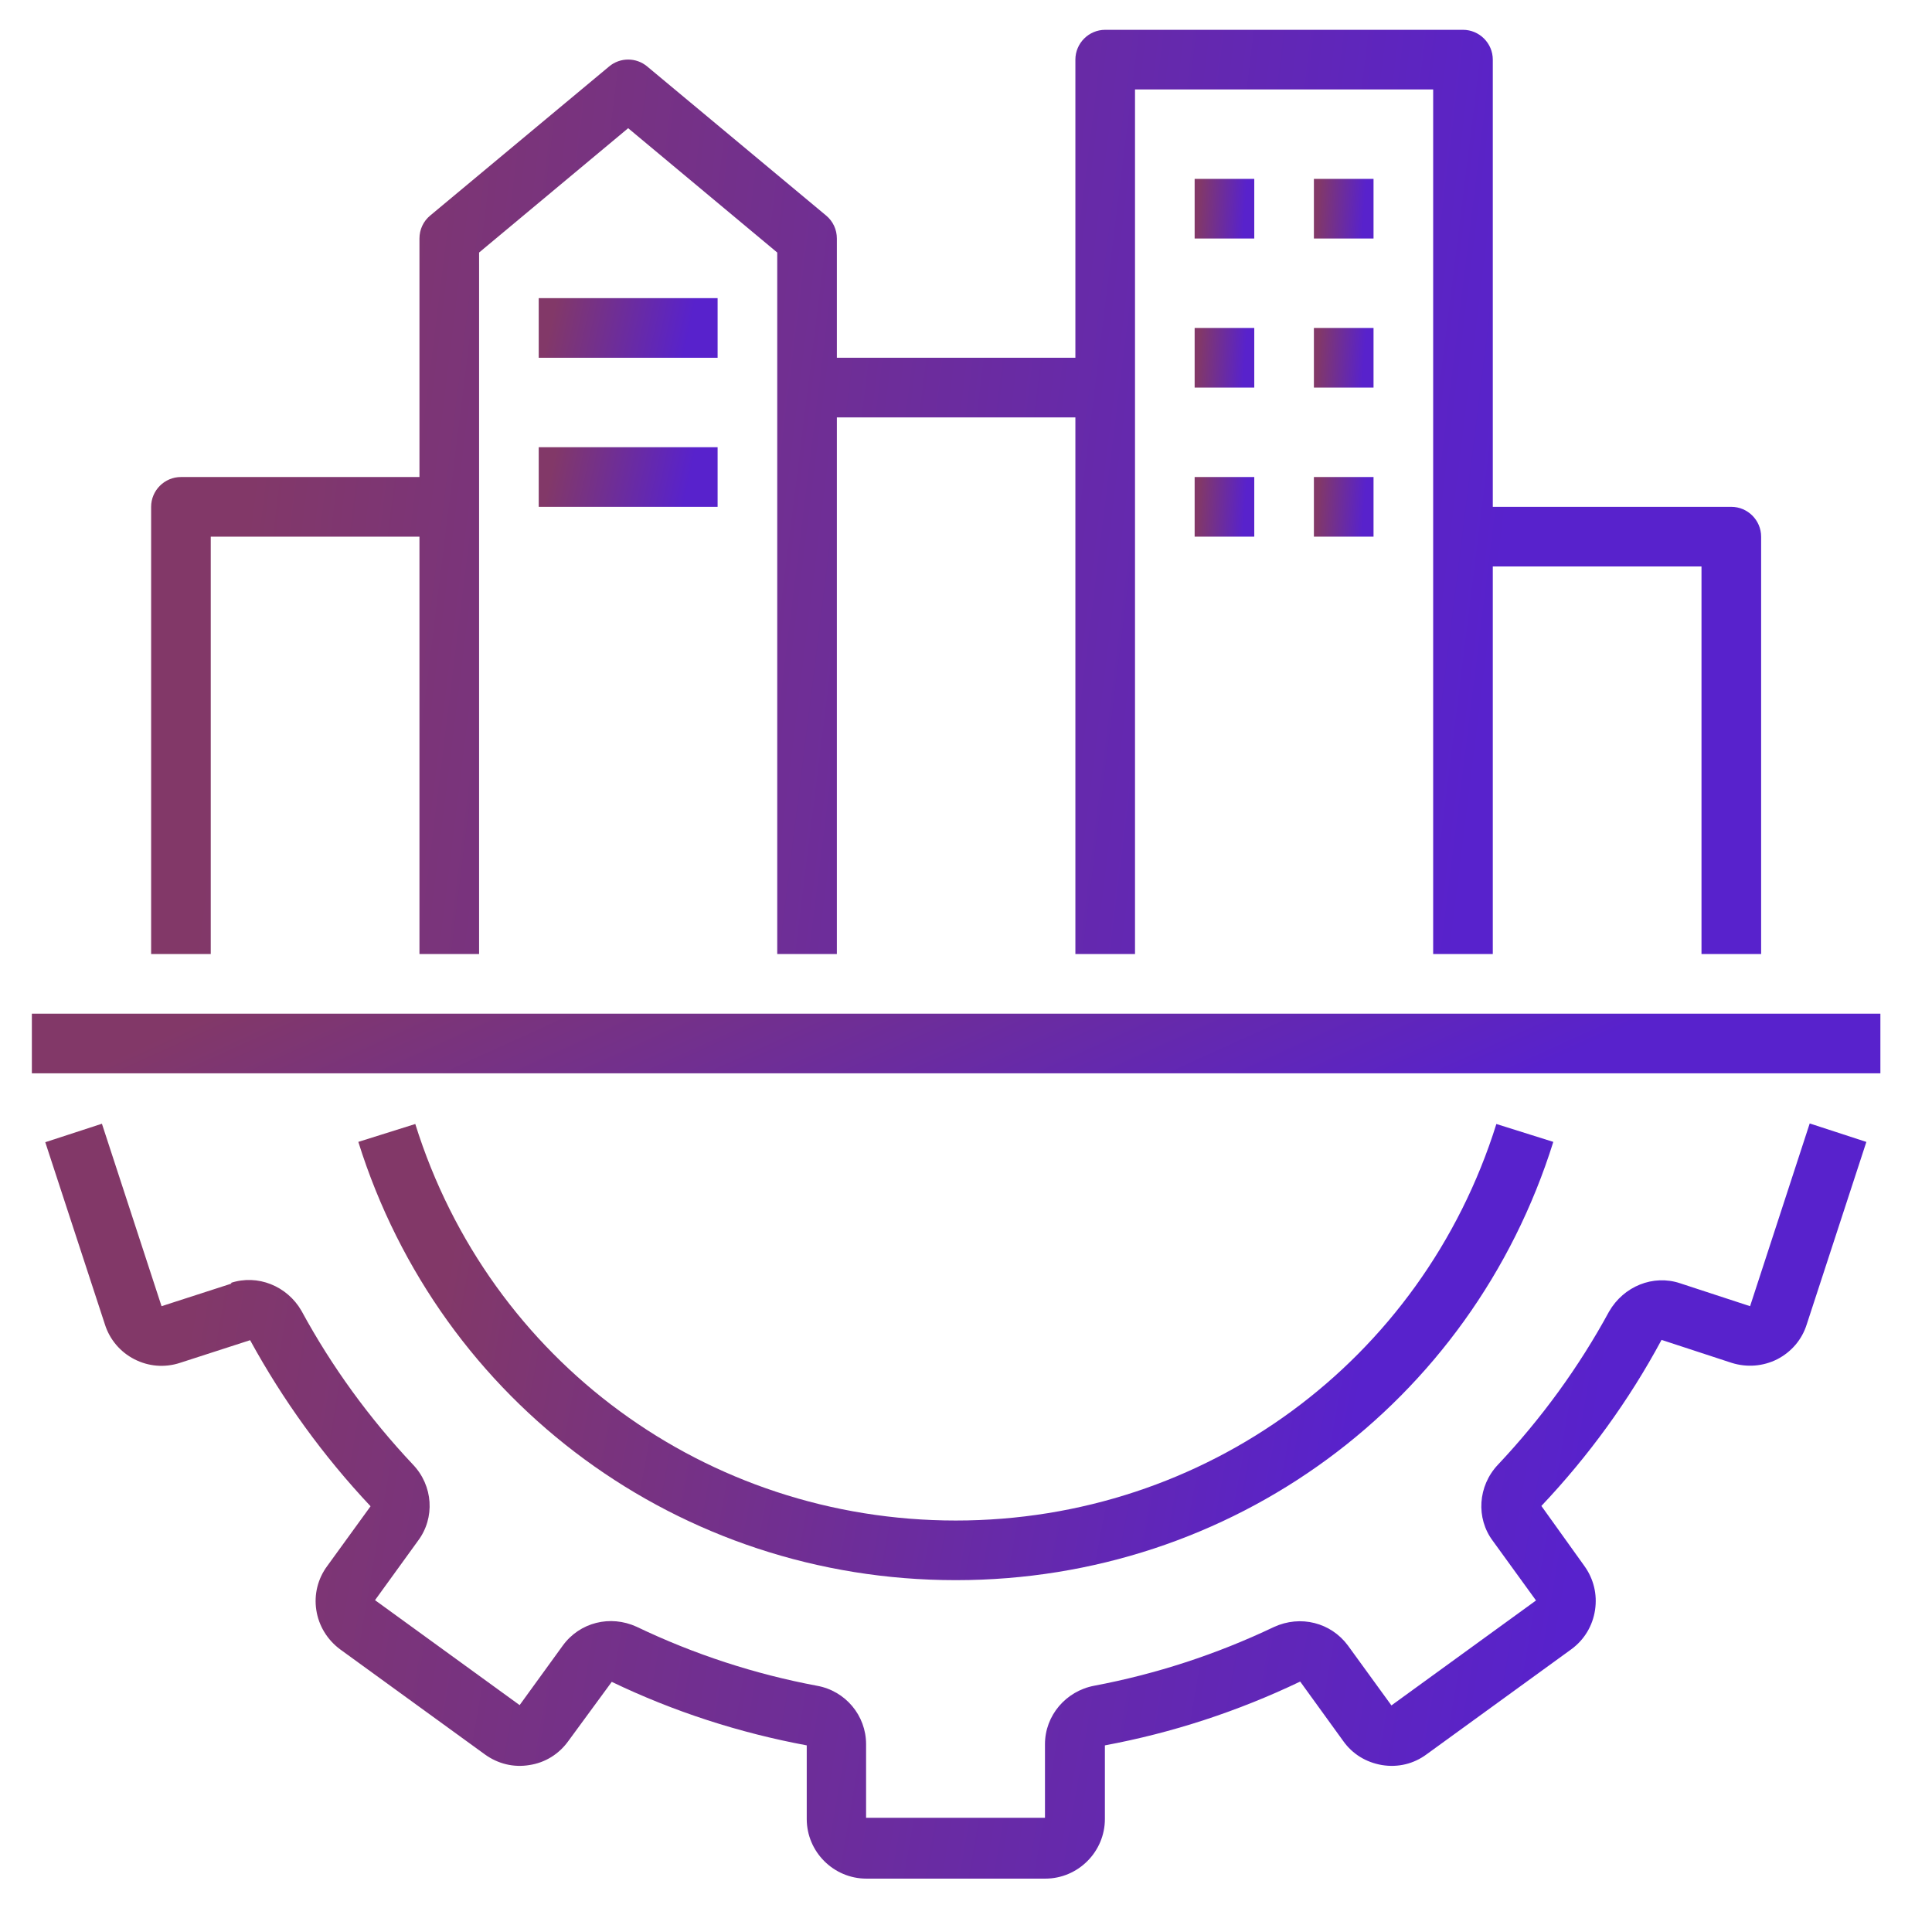
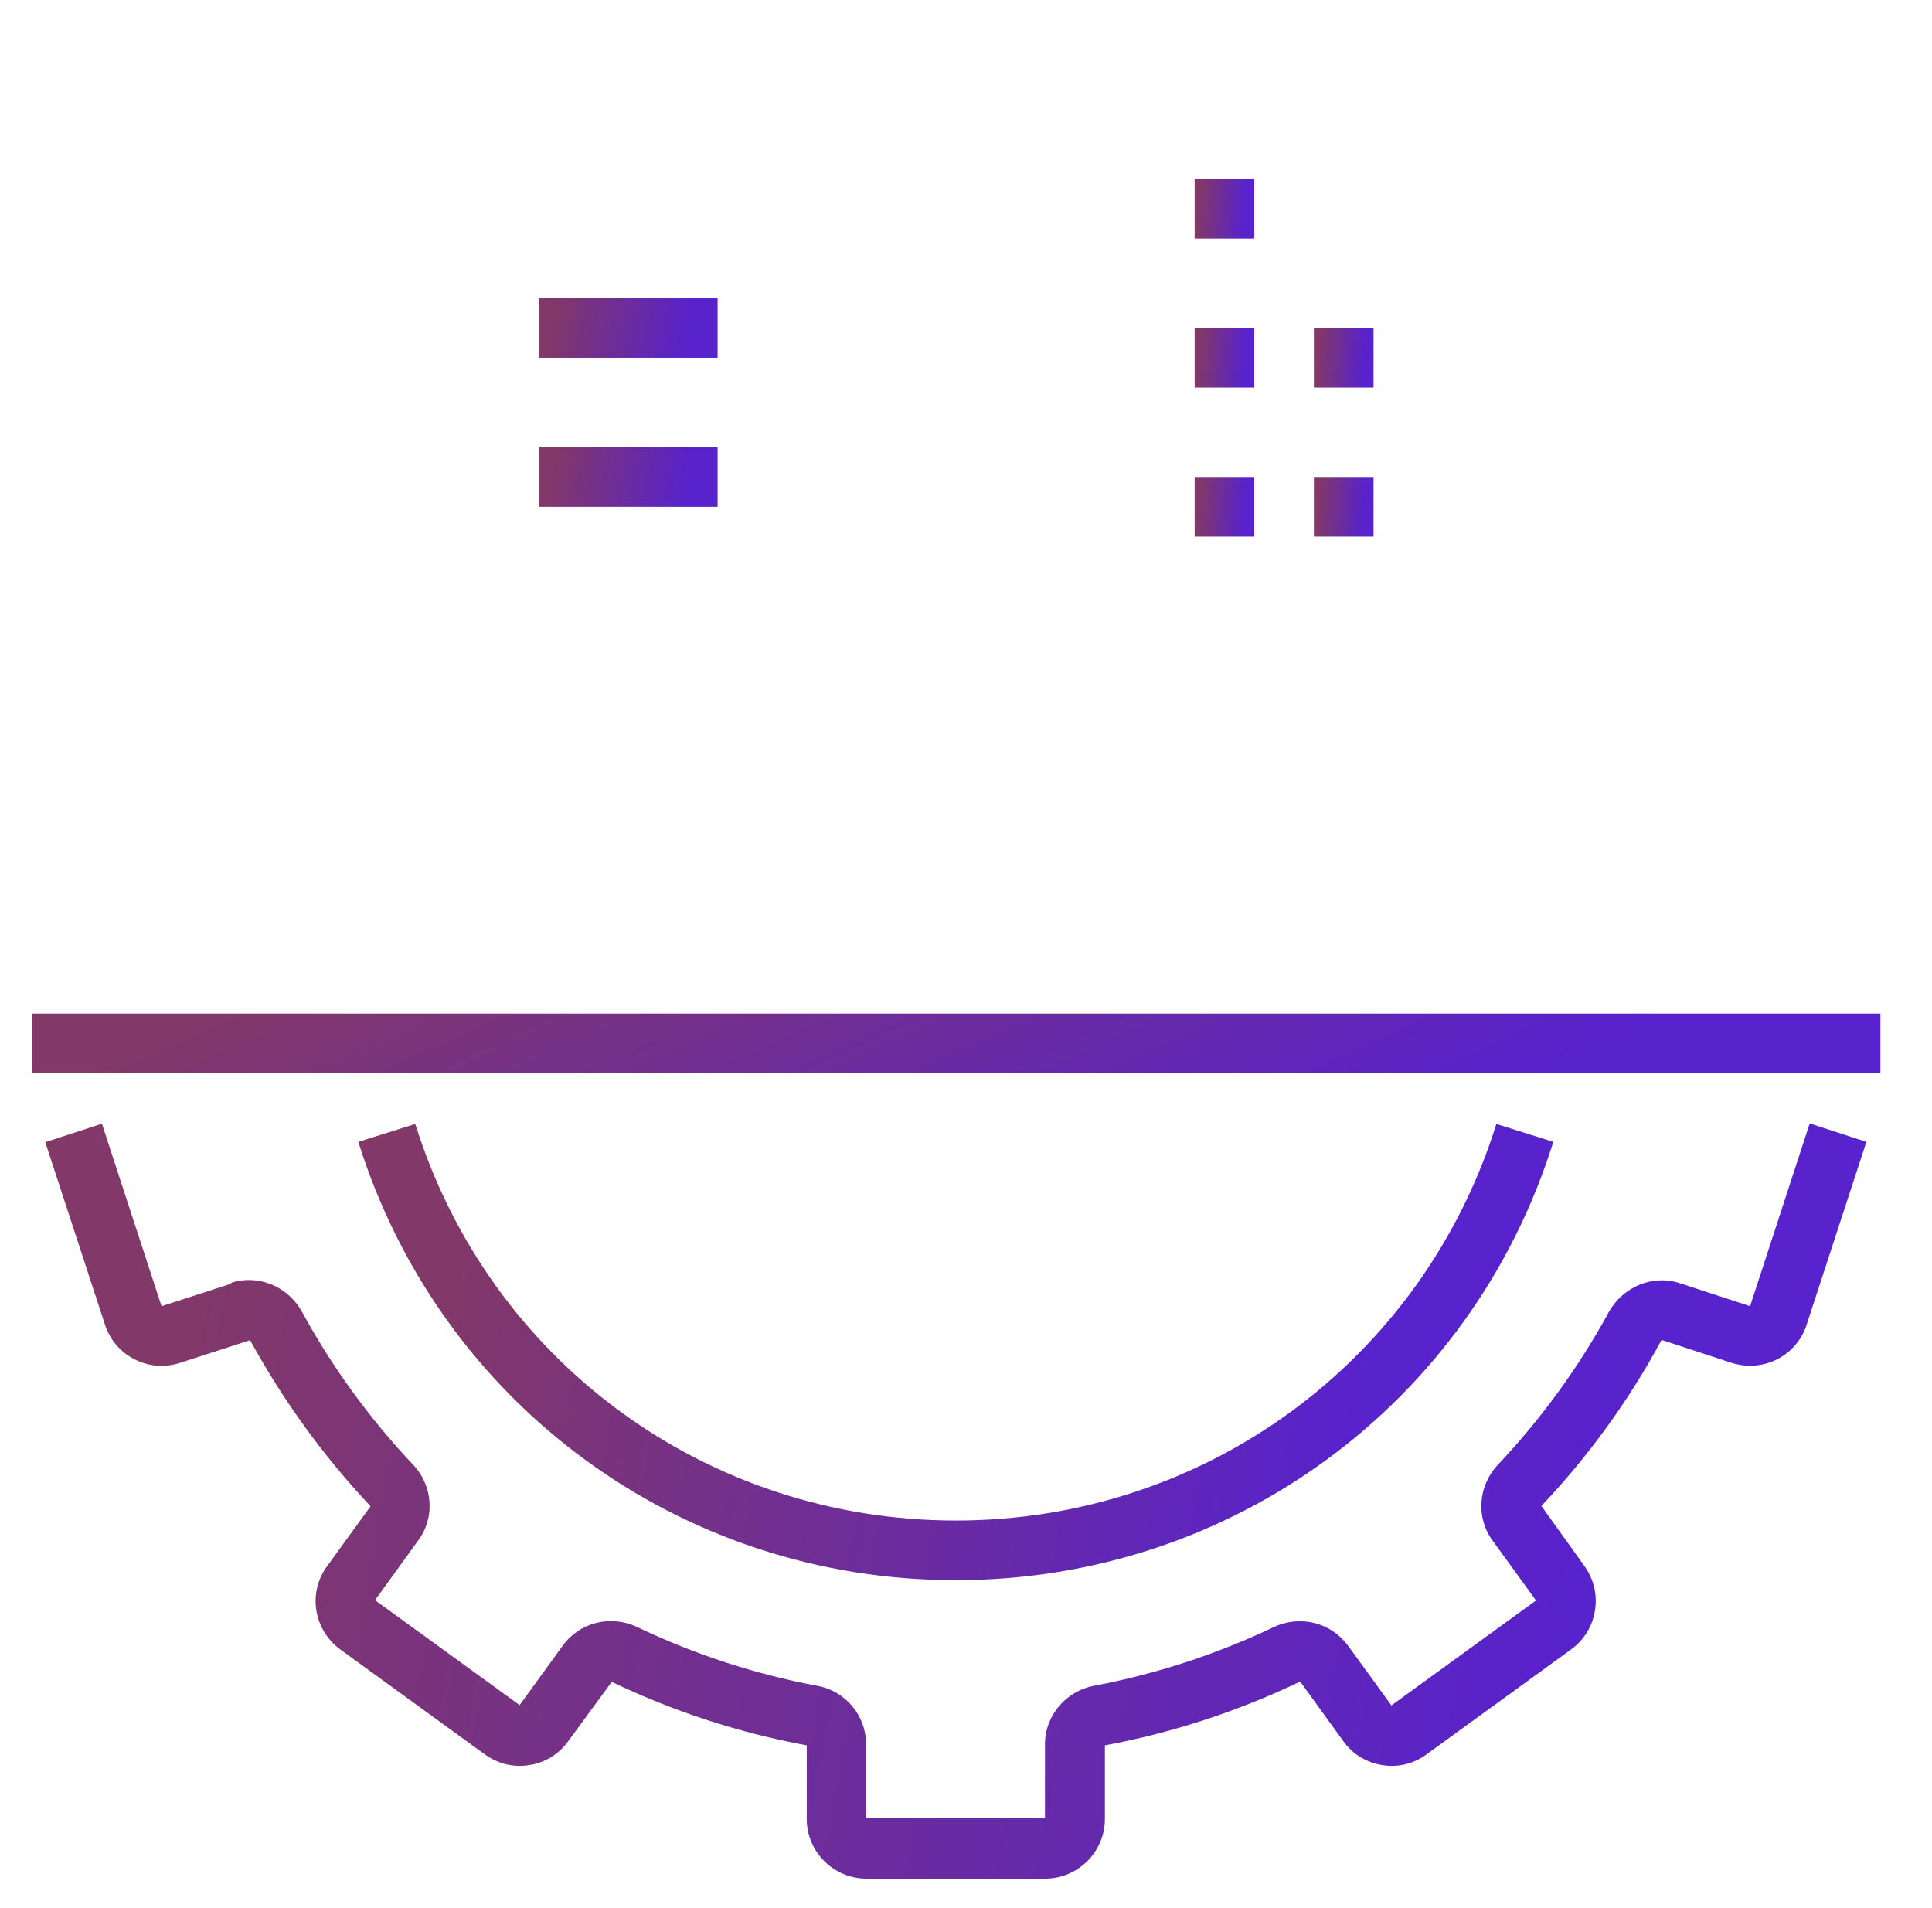
<svg xmlns="http://www.w3.org/2000/svg" width="81" height="80" viewBox="0 0 81 80" fill="none">
  <path d="M9.711 53.814L6.773 54.764L4.273 47.114L1.898 47.889L4.398 55.527C4.598 56.164 5.048 56.689 5.636 56.989C6.223 57.289 6.898 57.352 7.548 57.139L10.486 56.189C11.861 58.702 13.548 61.039 15.536 63.152L13.723 65.652C13.323 66.189 13.161 66.852 13.261 67.502C13.361 68.164 13.723 68.752 14.261 69.152L20.323 73.552C20.873 73.952 21.536 74.114 22.198 74.002C22.861 73.902 23.436 73.539 23.823 73.002L25.648 70.514C28.248 71.764 30.998 72.652 33.823 73.177V76.264C33.823 77.639 34.948 78.764 36.323 78.764H43.823C45.198 78.764 46.323 77.639 46.323 76.264V73.177C49.148 72.652 51.898 71.752 54.511 70.502L56.311 72.989C56.698 73.539 57.273 73.889 57.936 74.002C58.611 74.114 59.273 73.952 59.811 73.552L65.873 69.152C66.423 68.752 66.773 68.164 66.873 67.502C66.973 66.839 66.811 66.189 66.423 65.652L64.623 63.139C66.598 61.052 68.298 58.714 69.661 56.177L72.598 57.139C73.236 57.339 73.911 57.289 74.511 56.989C75.111 56.677 75.548 56.164 75.748 55.527L78.248 47.877L75.873 47.102L73.373 54.764L70.436 53.802C69.311 53.427 68.073 53.927 67.461 54.989C66.198 57.314 64.623 59.477 62.798 61.414C61.961 62.302 61.873 63.652 62.586 64.602L64.398 67.102L58.336 71.502L56.511 68.989C55.798 68.027 54.523 67.702 53.411 68.214C50.998 69.364 48.461 70.189 45.873 70.677C44.686 70.902 43.811 71.927 43.811 73.127V76.214H36.311V73.127C36.311 71.927 35.448 70.889 34.248 70.677C31.648 70.189 29.111 69.364 26.686 68.202C25.586 67.702 24.311 68.014 23.598 68.989L21.786 71.489L15.723 67.089L17.523 64.602C18.248 63.639 18.161 62.289 17.311 61.402C15.486 59.464 13.911 57.302 12.636 54.952C12.036 53.914 10.798 53.414 9.673 53.789L9.711 53.814Z" fill="url(#paint0_linear_1891_2901)" />
  <path d="M40.086 66.25C51.623 66.25 61.686 58.862 65.123 47.875L62.736 47.125C59.623 57.062 50.523 63.75 40.073 63.75C29.623 63.75 20.523 57.075 17.411 47.125L15.023 47.875C18.461 58.862 28.523 66.25 40.061 66.25H40.086Z" fill="url(#paint1_linear_1891_2901)" />
  <path d="M1.336 42.5H78.836V45H1.336V42.5Z" fill="url(#paint2_linear_1891_2901)" />
-   <path d="M73.836 40V22.5C73.836 21.812 73.273 21.25 72.586 21.25H62.586V2.5C62.586 1.812 62.023 1.25 61.336 1.25H46.336C45.648 1.25 45.086 1.812 45.086 2.5V15H35.086V10C35.086 9.625 34.923 9.275 34.636 9.037L27.136 2.788C26.673 2.4 25.998 2.4 25.536 2.788L18.036 9.037C17.748 9.275 17.586 9.625 17.586 10V20H7.586C6.898 20 6.336 20.562 6.336 21.25V40H8.836V22.5H17.586V40H20.086V10.588L26.336 5.375L32.586 10.588V40H35.086V17.5H45.086V40H47.586V3.75H60.086V40H62.586V23.75H71.336V40H73.836Z" fill="url(#paint3_linear_1891_2901)" />
  <path d="M50.086 7.5H52.586V10H50.086V7.5Z" fill="url(#paint4_linear_1891_2901)" />
-   <path d="M55.086 7.5H57.586V10H55.086V7.5Z" fill="url(#paint5_linear_1891_2901)" />
  <path d="M50.086 13.75H52.586V16.25H50.086V13.75Z" fill="url(#paint6_linear_1891_2901)" />
  <path d="M55.086 13.75H57.586V16.25H55.086V13.75Z" fill="url(#paint7_linear_1891_2901)" />
  <path d="M50.086 20H52.586V22.5H50.086V20Z" fill="url(#paint8_linear_1891_2901)" />
  <path d="M55.086 20H57.586V22.5H55.086V20Z" fill="url(#paint9_linear_1891_2901)" />
  <path d="M22.586 12.5H30.086V15H22.586V12.5Z" fill="url(#paint10_linear_1891_2901)" />
  <path d="M22.586 18.75H30.086V21.25H22.586V18.75Z" fill="url(#paint11_linear_1891_2901)" />
  <defs>
    <linearGradient id="paint0_linear_1891_2901" x1="63.736" y1="78.764" x2="5.574" y2="68.791" gradientUnits="userSpaceOnUse">
      <stop stop-color="#5822CC" />
      <stop offset="1" stop-color="#823868" />
    </linearGradient>
    <linearGradient id="paint1_linear_1891_2901" x1="55.601" y1="66.25" x2="17.631" y2="59.177" gradientUnits="userSpaceOnUse">
      <stop stop-color="#5822CC" />
      <stop offset="1" stop-color="#823868" />
    </linearGradient>
    <linearGradient id="paint2_linear_1891_2901" x1="64.105" y1="45" x2="53.733" y2="22.136" gradientUnits="userSpaceOnUse">
      <stop stop-color="#5822CC" />
      <stop offset="1" stop-color="#823868" />
    </linearGradient>
    <linearGradient id="paint3_linear_1891_2901" x1="61.006" y1="40" x2="8.873" y2="33.542" gradientUnits="userSpaceOnUse">
      <stop stop-color="#5822CC" />
      <stop offset="1" stop-color="#823868" />
    </linearGradient>
    <linearGradient id="paint4_linear_1891_2901" x1="52.111" y1="10" x2="50.16" y2="9.861" gradientUnits="userSpaceOnUse">
      <stop stop-color="#5822CC" />
      <stop offset="1" stop-color="#823868" />
    </linearGradient>
    <linearGradient id="paint5_linear_1891_2901" x1="57.111" y1="10" x2="55.16" y2="9.861" gradientUnits="userSpaceOnUse">
      <stop stop-color="#5822CC" />
      <stop offset="1" stop-color="#823868" />
    </linearGradient>
    <linearGradient id="paint6_linear_1891_2901" x1="52.111" y1="16.25" x2="50.16" y2="16.111" gradientUnits="userSpaceOnUse">
      <stop stop-color="#5822CC" />
      <stop offset="1" stop-color="#823868" />
    </linearGradient>
    <linearGradient id="paint7_linear_1891_2901" x1="57.111" y1="16.25" x2="55.16" y2="16.111" gradientUnits="userSpaceOnUse">
      <stop stop-color="#5822CC" />
      <stop offset="1" stop-color="#823868" />
    </linearGradient>
    <linearGradient id="paint8_linear_1891_2901" x1="52.111" y1="22.5" x2="50.16" y2="22.361" gradientUnits="userSpaceOnUse">
      <stop stop-color="#5822CC" />
      <stop offset="1" stop-color="#823868" />
    </linearGradient>
    <linearGradient id="paint9_linear_1891_2901" x1="57.111" y1="22.5" x2="55.16" y2="22.361" gradientUnits="userSpaceOnUse">
      <stop stop-color="#5822CC" />
      <stop offset="1" stop-color="#823868" />
    </linearGradient>
    <linearGradient id="paint10_linear_1891_2901" x1="28.66" y1="15" x2="23.035" y2="13.8" gradientUnits="userSpaceOnUse">
      <stop stop-color="#5822CC" />
      <stop offset="1" stop-color="#823868" />
    </linearGradient>
    <linearGradient id="paint11_linear_1891_2901" x1="28.66" y1="21.25" x2="23.035" y2="20.05" gradientUnits="userSpaceOnUse">
      <stop stop-color="#5822CC" />
      <stop offset="1" stop-color="#823868" />
    </linearGradient>
  </defs>
</svg>